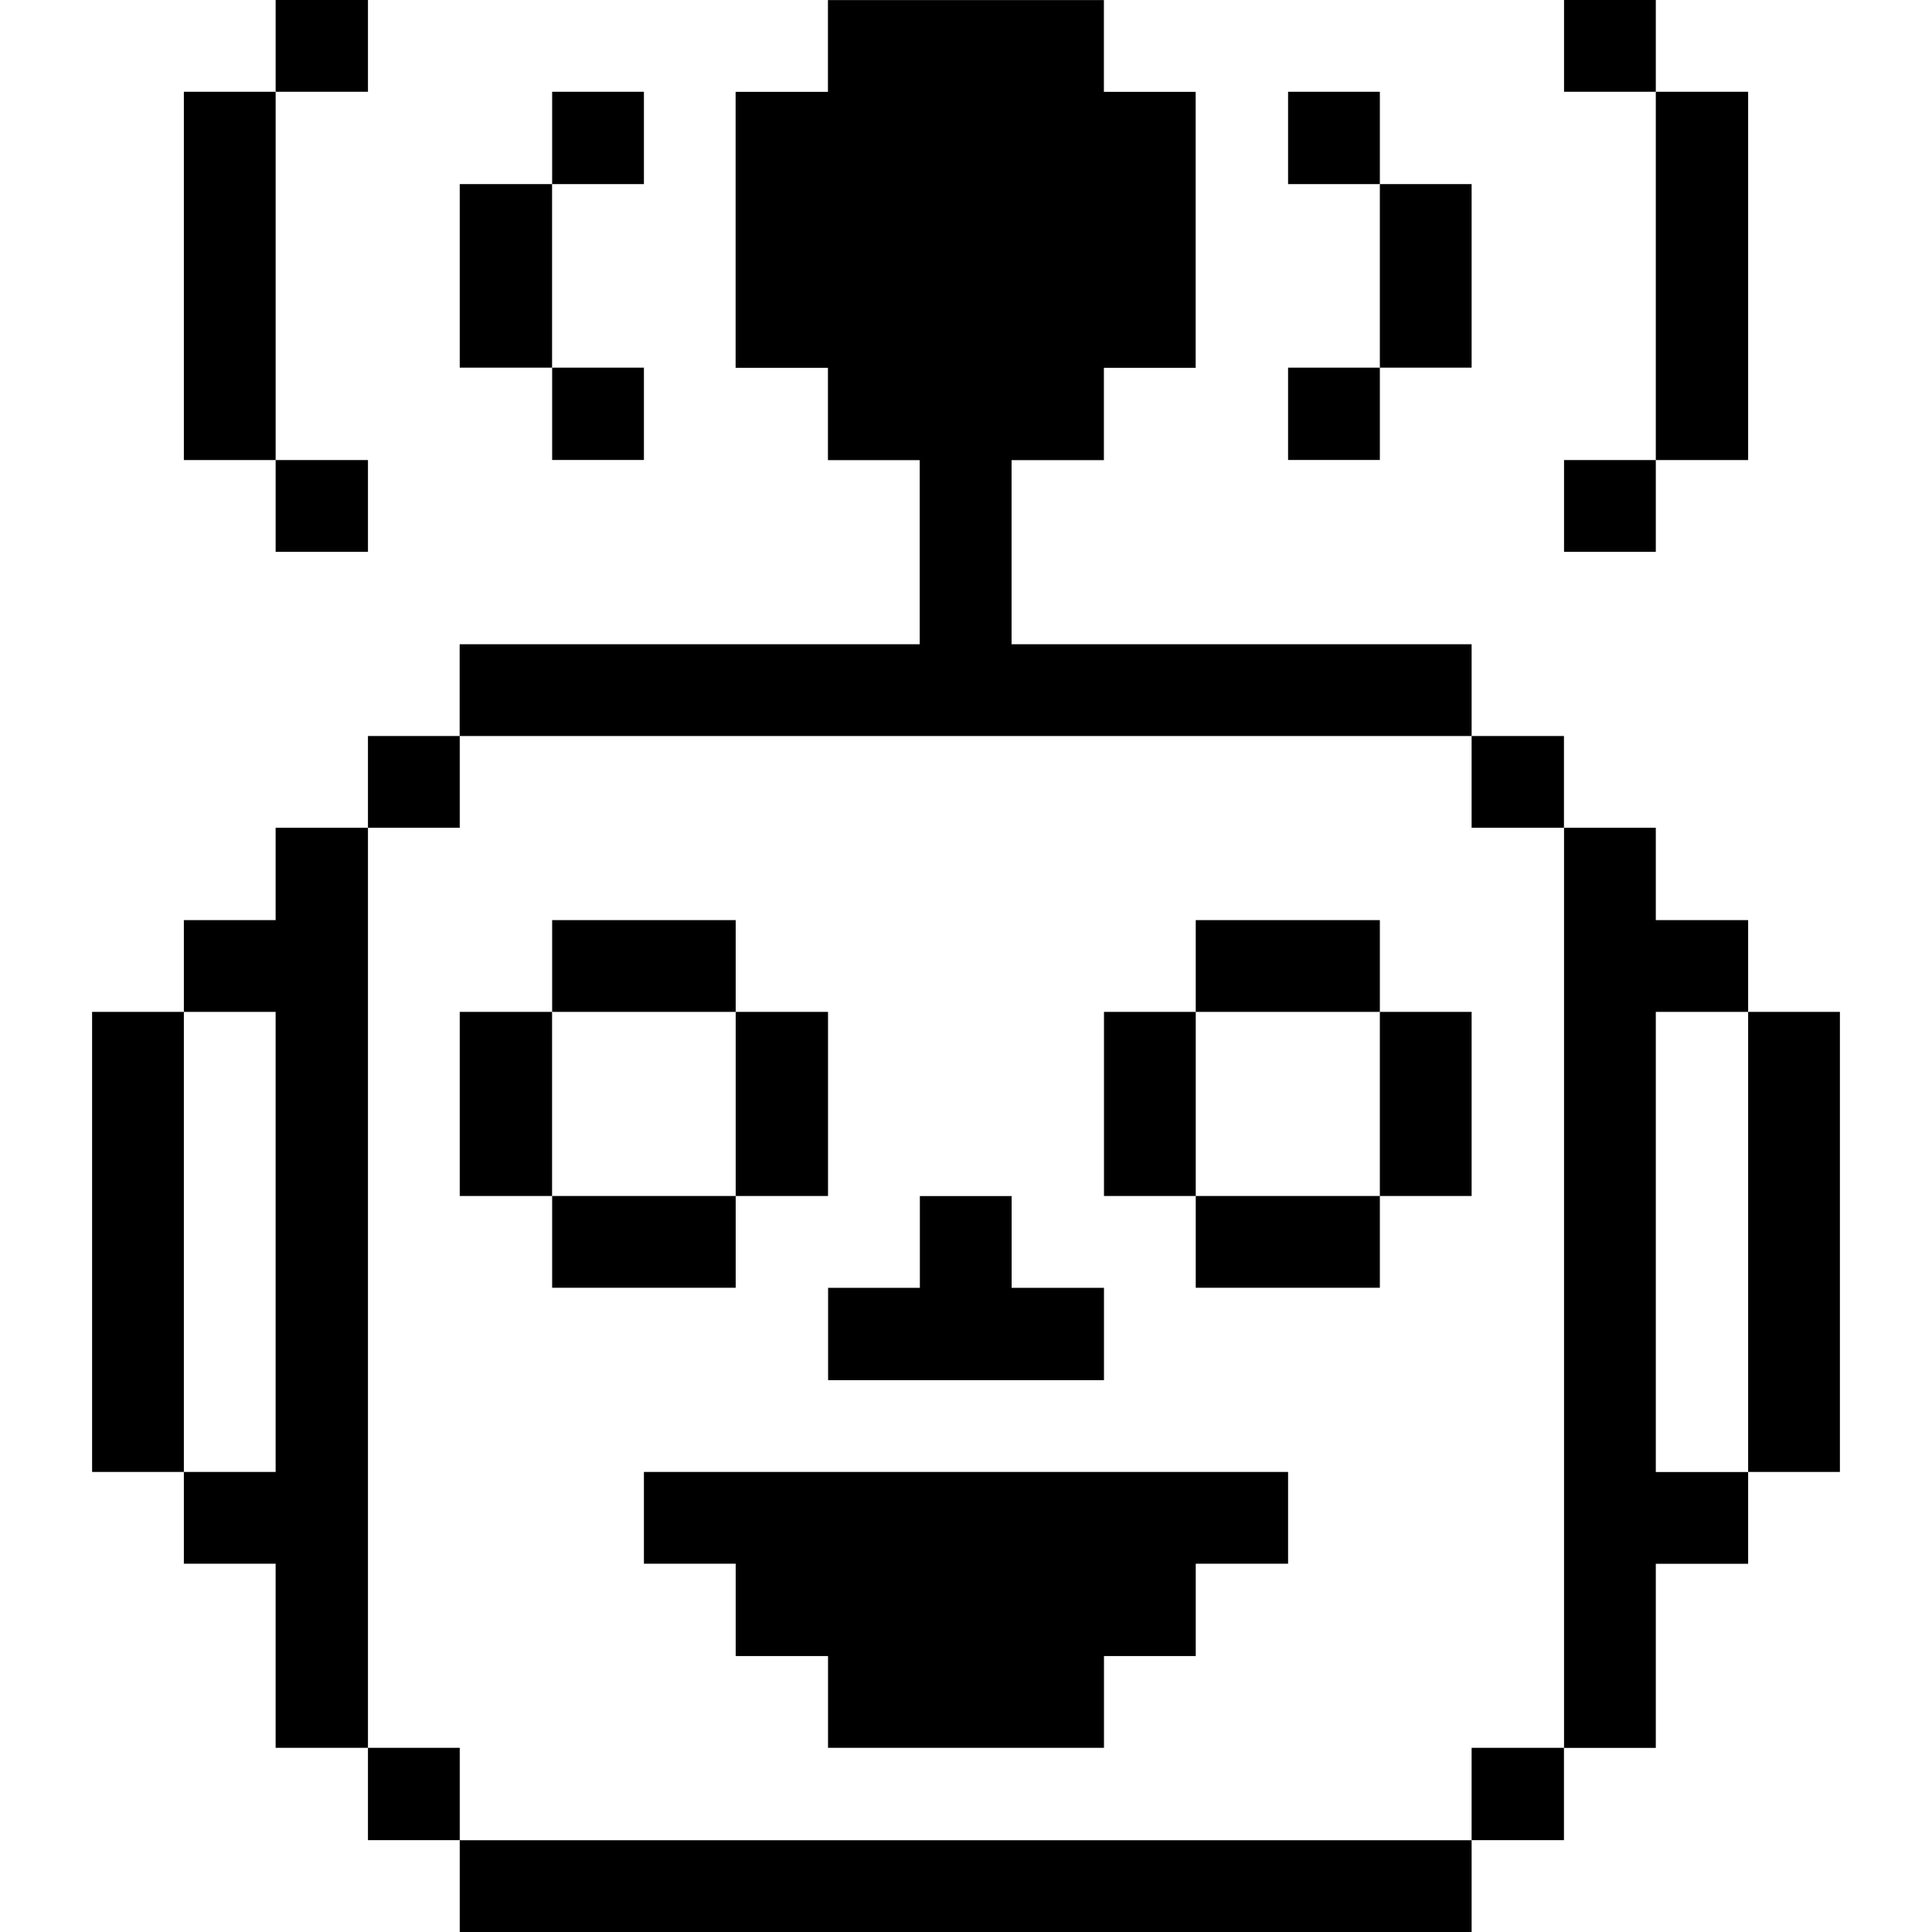
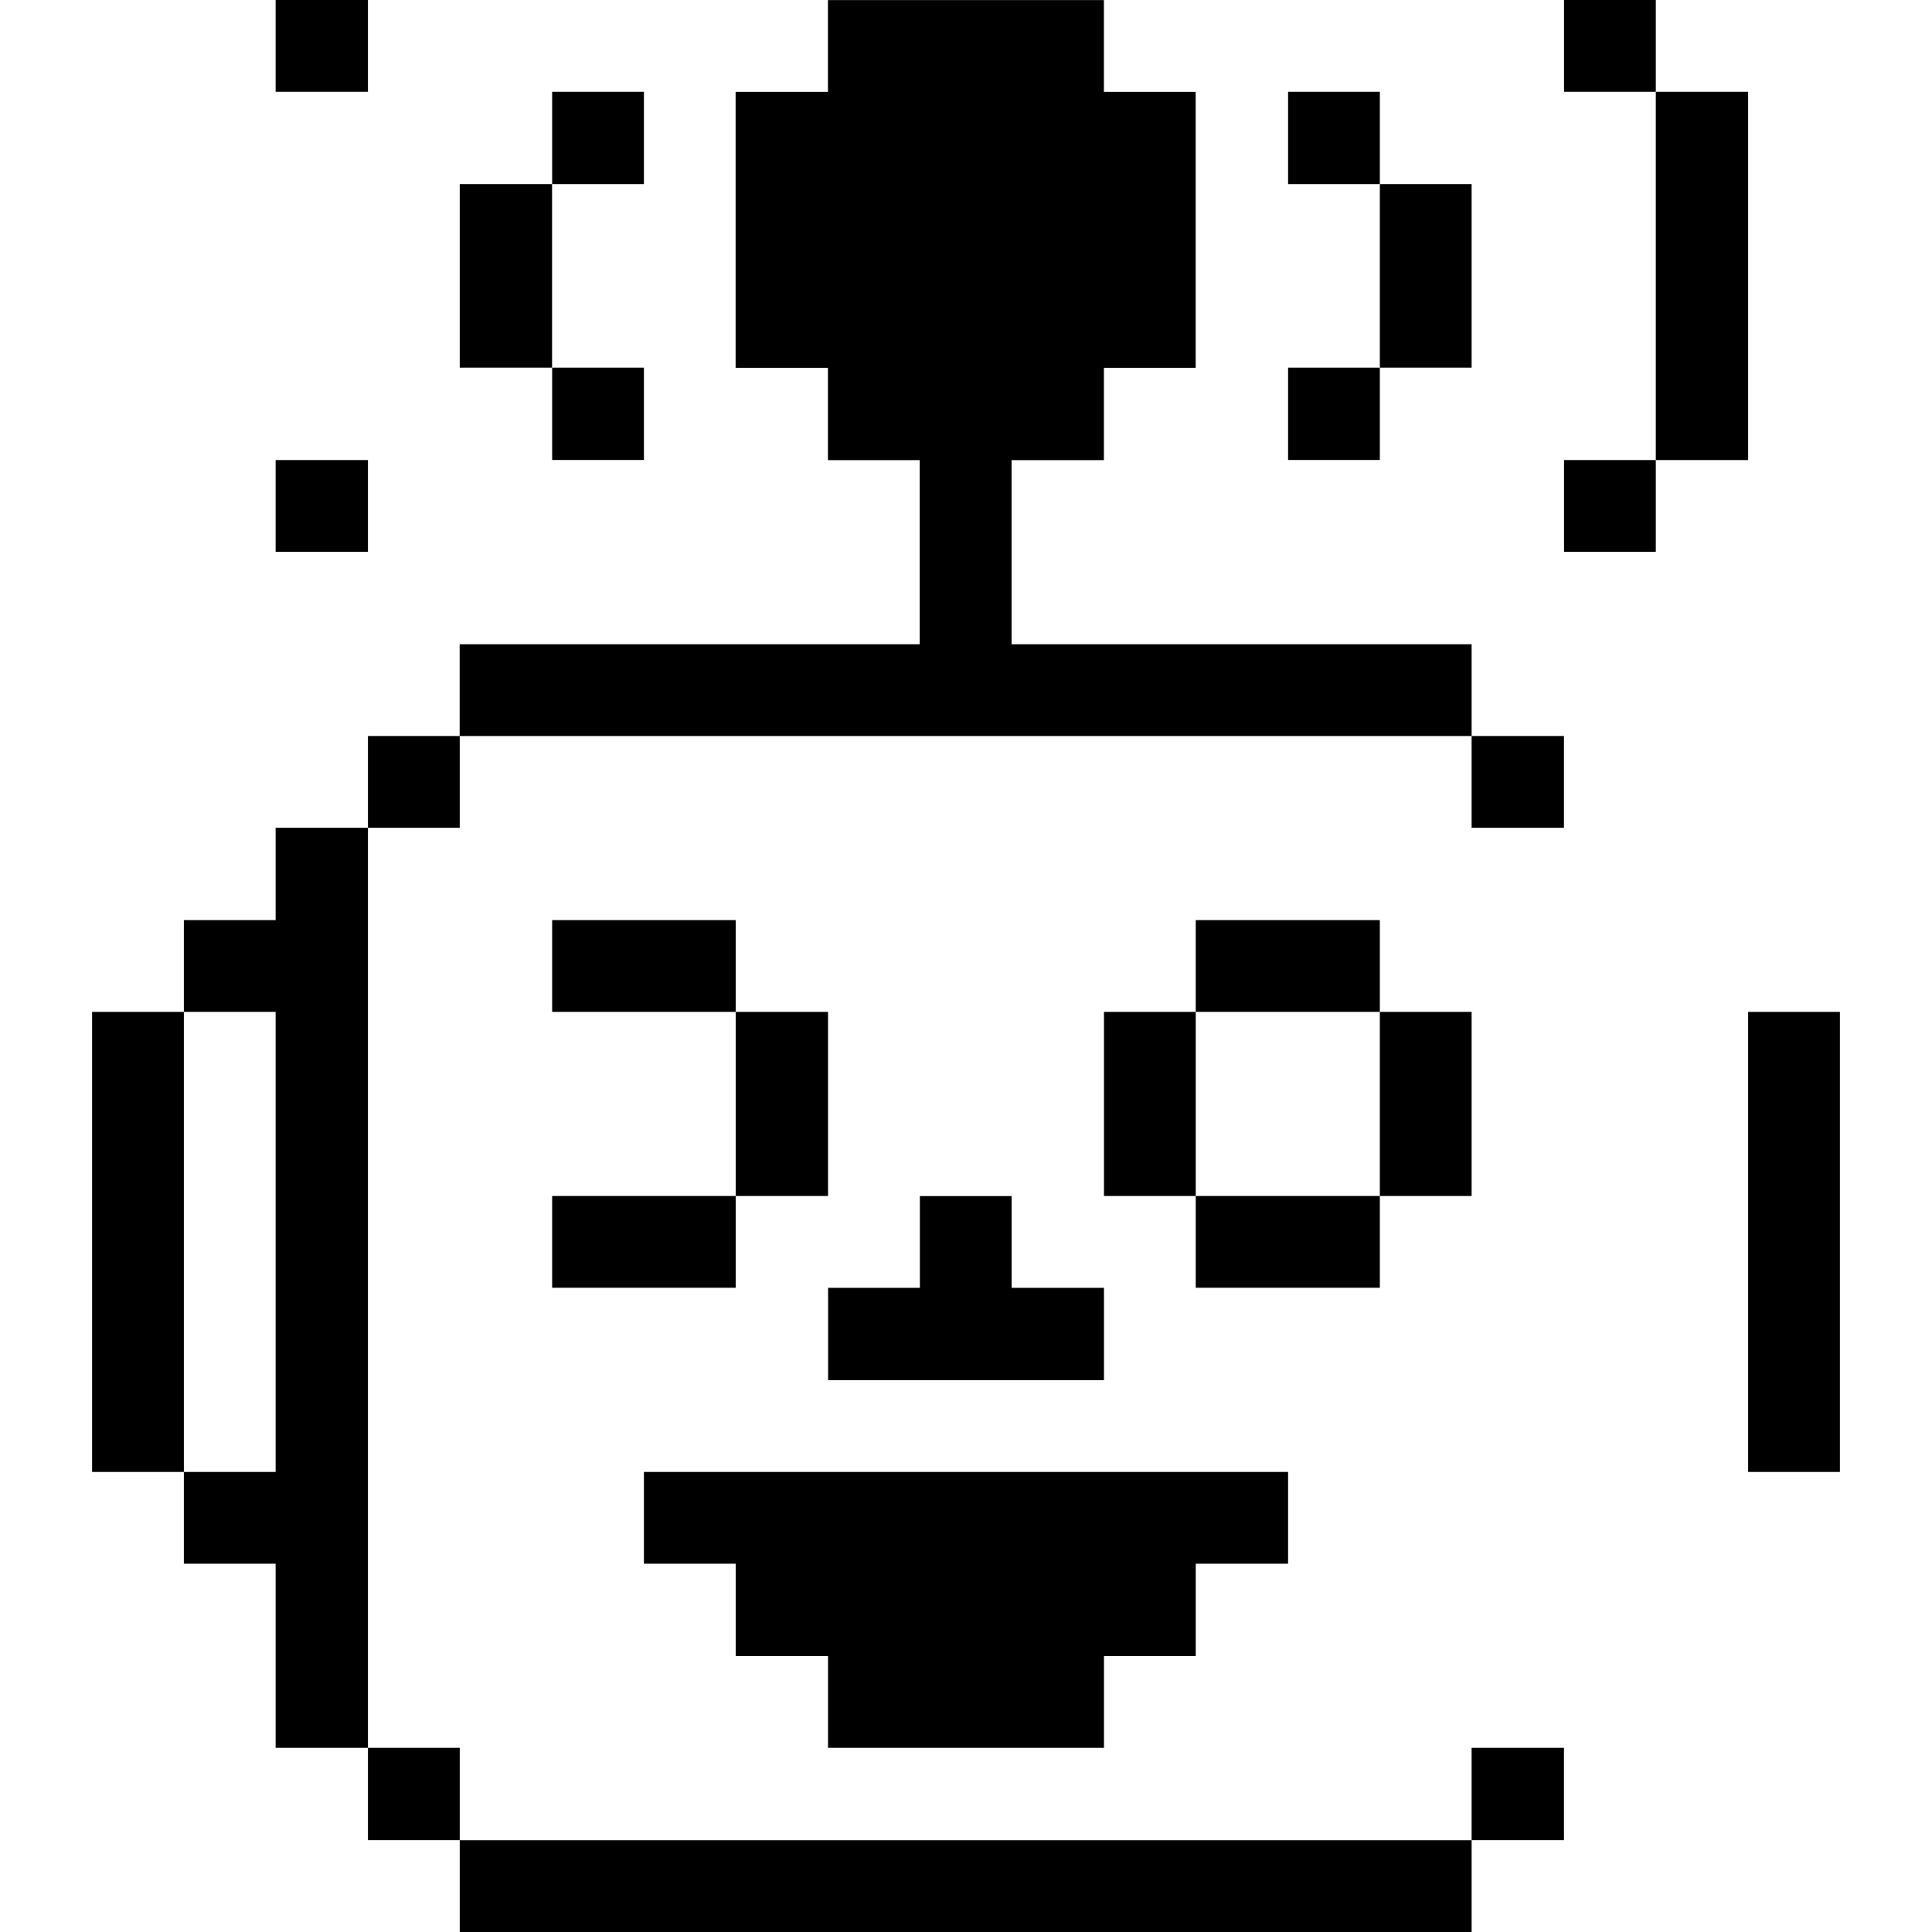
<svg xmlns="http://www.w3.org/2000/svg" viewBox="0 0 24 24" id="Technology-Robot-Ai-Signal-1--Streamline-Pixel.svg" height="24" width="24">
  <desc>Technology Robot Ai Signal 1 Streamline Icon: https://streamlinehq.com</desc>
  <title>technology-robot-ai-signal-1</title>
  <g>
    <path d="M21.716 12.57h1.14v5.715h-1.14Z" fill="#000000" stroke-width="1" />
    <path d="M20.569 1.14h1.147v4.575h-1.147Z" fill="#000000" stroke-width="1" />
-     <path d="m20.569 12.57 1.147 0 0 -1.14 -1.147 0 0 -1.147 -1.14 0 0 11.43 1.14 0 0 -2.287 1.147 0 0 -1.14 -1.147 0 0 -5.715z" fill="#000000" stroke-width="1" />
    <path d="M19.429 5.715h1.14v1.14h-1.14Z" fill="#000000" stroke-width="1" />
    <path d="M19.429 0h1.14v1.14h-1.14Z" fill="#000000" stroke-width="1" />
    <path d="M18.281 21.712h1.147v1.147h-1.147Z" fill="#000000" stroke-width="1" />
    <path d="M18.281 9.143h1.147v1.14h-1.147Z" fill="#000000" stroke-width="1" />
    <path d="M17.141 12.57h1.14v2.287h-1.14Z" fill="#000000" stroke-width="1" />
    <path d="M17.141 2.287h1.14v2.28h-1.14Z" fill="#000000" stroke-width="1" />
    <path d="M5.711 22.86h12.57V24H5.711Z" fill="#000000" stroke-width="1" />
    <path d="M14.854 11.43h2.287v1.14h-2.287Z" fill="#000000" stroke-width="1" />
    <path d="M16.001 4.567h1.14v1.147h-1.14Z" fill="#000000" stroke-width="1" />
    <path d="M16.001 1.14h1.14v1.147h-1.14Z" fill="#000000" stroke-width="1" />
    <path d="M14.854 14.857h2.287v1.14h-2.287Z" fill="#000000" stroke-width="1" />
    <path d="m7.999 18.285 0 1.14 1.14 0 0 1.147 1.147 0 0 1.14 3.428 0 0 -1.14 1.14 0 0 -1.147 1.147 0 0 -1.14 -8.002 0z" fill="#000000" stroke-width="1" />
    <path d="M13.714 12.57h1.14v2.287h-1.14Z" fill="#000000" stroke-width="1" />
    <path d="m10.286 17.145 3.428 0 0 -1.147 -1.147 0 0 -1.14 -1.14 0 0 1.14 -1.14 0 0 1.147z" fill="#000000" stroke-width="1" />
    <path d="M9.139 12.57h1.147v2.287h-1.147Z" fill="#000000" stroke-width="1" />
    <path d="M6.859 14.857h2.28v1.14h-2.28Z" fill="#000000" stroke-width="1" />
    <path d="M6.859 11.43h2.28v1.14h-2.28Z" fill="#000000" stroke-width="1" />
    <path d="m18.281 9.143 0 -1.14 -5.715 0 0 -2.287 1.147 0 0 -1.147 1.14 0 0 -3.428 -1.14 0 0 -1.14 -3.428 0 0 1.14 -1.147 0 0 3.428 1.147 0 0 1.147 1.14 0 0 2.287 -5.715 0 0 1.14 12.57 0z" fill="#000000" stroke-width="1" />
    <path d="M6.859 4.567h1.14v1.147h-1.14Z" fill="#000000" stroke-width="1" />
    <path d="M6.859 1.14h1.14v1.147h-1.14Z" fill="#000000" stroke-width="1" />
-     <path d="M5.711 12.57h1.147v2.287h-1.147Z" fill="#000000" stroke-width="1" />
    <path d="M5.711 2.287h1.147v2.28h-1.147Z" fill="#000000" stroke-width="1" />
    <path d="M4.571 21.712h1.14v1.147h-1.14Z" fill="#000000" stroke-width="1" />
    <path d="M4.571 9.143h1.14v1.14h-1.14Z" fill="#000000" stroke-width="1" />
    <path d="m4.571 10.283 -1.147 0 0 1.147 -1.14 0 0 1.14 1.14 0 0 5.715 -1.14 0 0 1.14 1.14 0 0 2.287 1.147 0 0 -11.43z" fill="#000000" stroke-width="1" />
    <path d="M3.424 5.715h1.147v1.14h-1.147Z" fill="#000000" stroke-width="1" />
    <path d="M3.424 0h1.147v1.14h-1.147Z" fill="#000000" stroke-width="1" />
-     <path d="M2.284 1.14h1.14v4.575h-1.14Z" fill="#000000" stroke-width="1" />
    <path d="M1.144 12.57h1.14v5.715h-1.14Z" fill="#000000" stroke-width="1" />
  </g>
</svg>